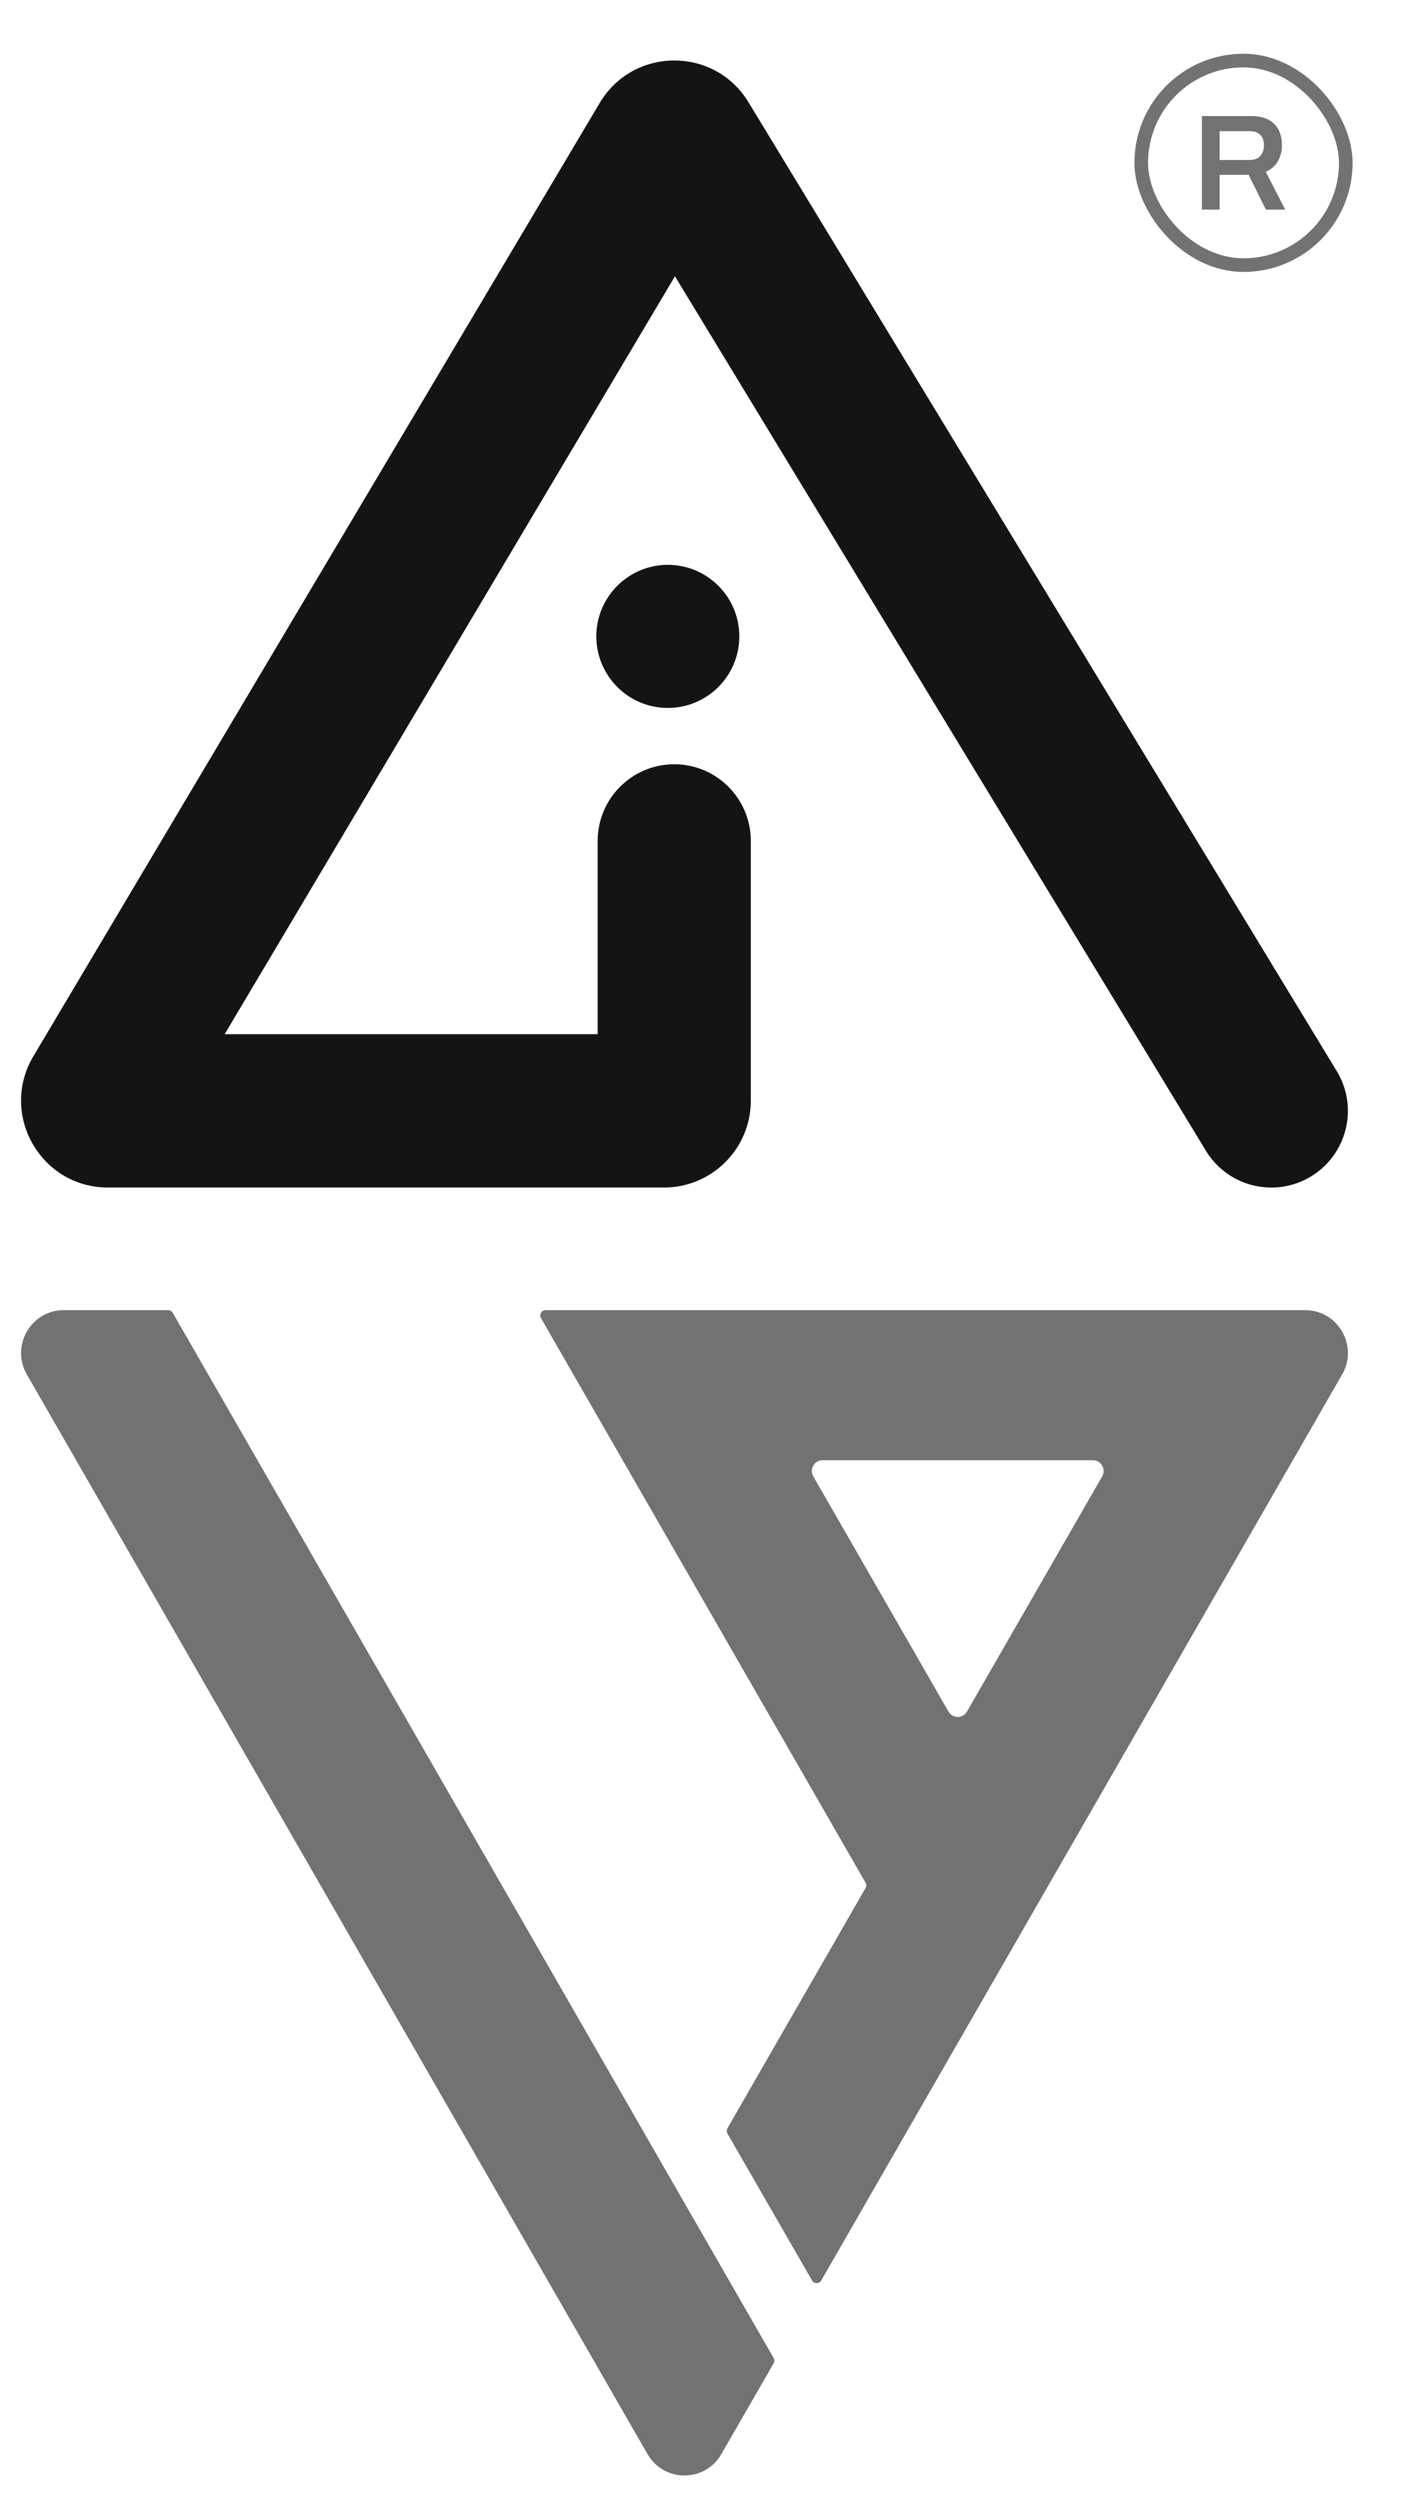
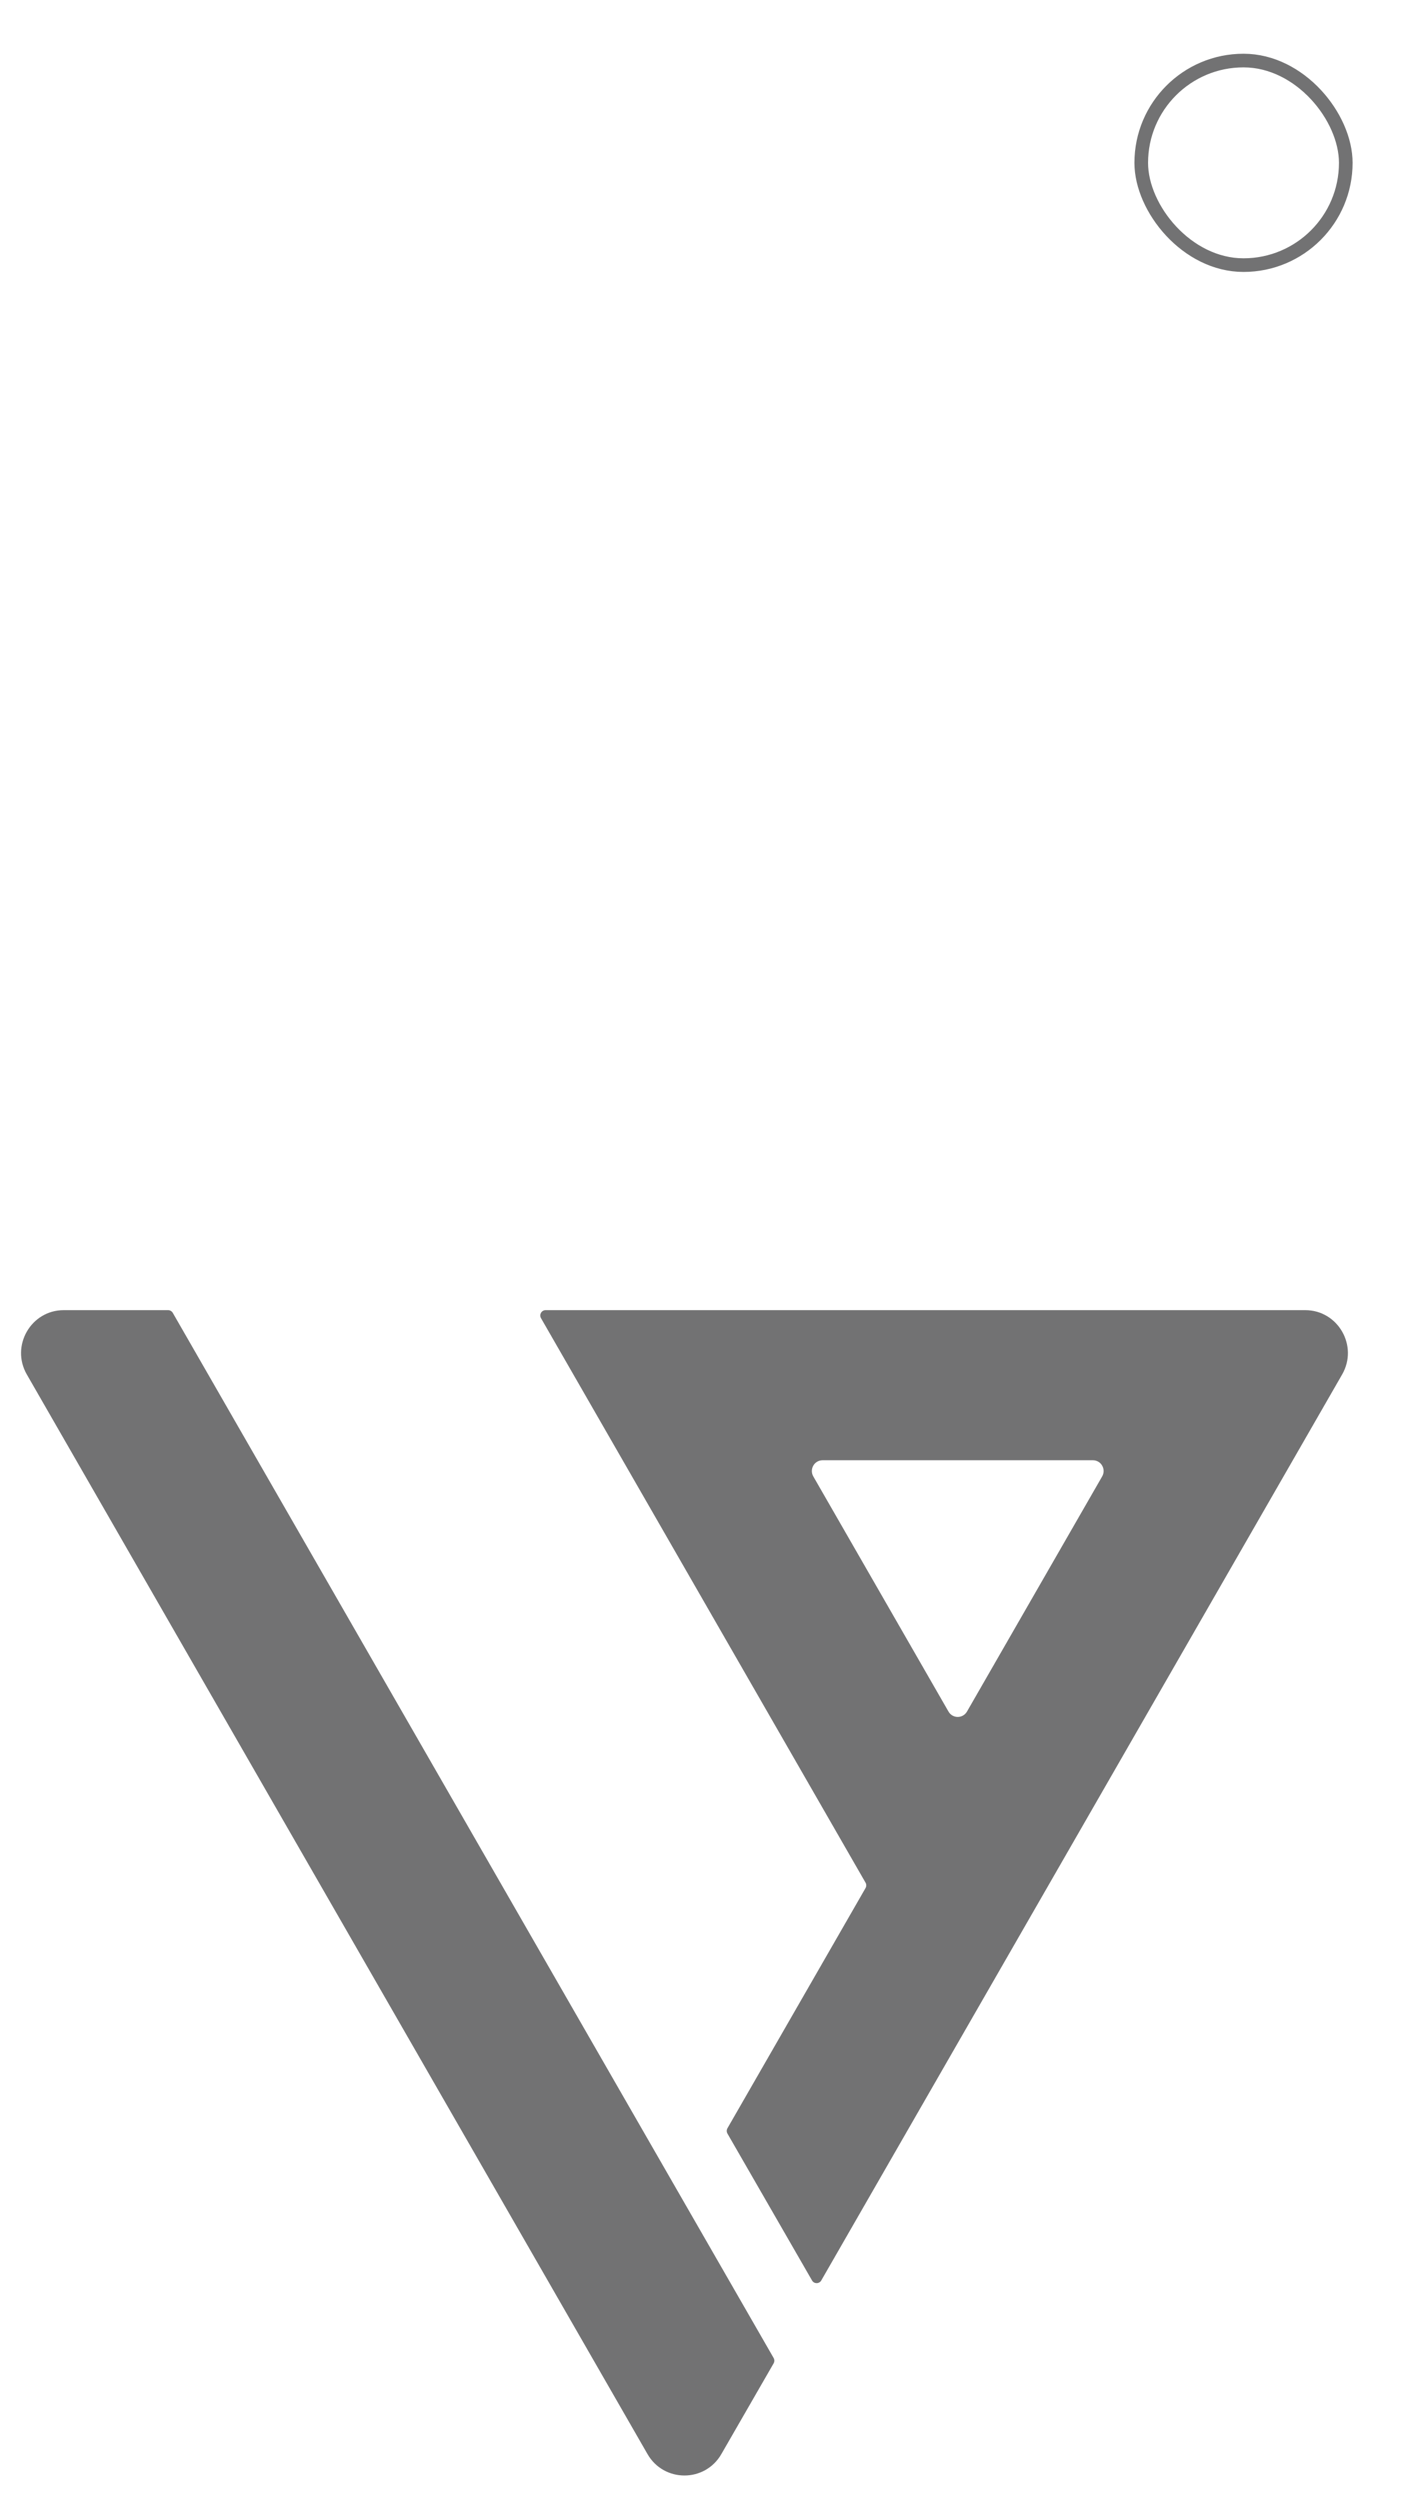
<svg xmlns="http://www.w3.org/2000/svg" width="31" height="55" viewBox="0 0 31 55" fill="none">
-   <path d="M13.12 13.999C13.12 13.13 13.825 12.425 14.693 12.425C15.562 12.425 16.266 13.13 16.266 13.999C16.266 14.868 15.562 15.573 14.693 15.573C13.825 15.573 13.12 14.868 13.12 13.999Z" fill="#141415" />
-   <path d="M26.531 25.313C27.014 26.109 28.051 26.362 28.846 25.878C29.641 25.394 29.894 24.357 29.41 23.561L16.468 2.249C15.72 1.017 13.931 1.026 13.195 2.264L0.734 23.235C-0.023 24.509 0.894 26.123 2.375 26.123L14.61 26.123C15.664 26.123 16.519 25.267 16.519 24.212V18.499C16.519 17.567 15.765 16.812 14.834 16.812C13.904 16.812 13.149 17.567 13.149 18.499V22.75H4.943L14.85 6.078L26.531 25.313Z" fill="#141415" />
  <g opacity="0.6">
    <path d="M1.403 28.82H3.699C3.741 28.82 3.78 28.843 3.801 28.879L14.148 46.875L17.021 51.87C17.042 51.907 17.042 51.952 17.021 51.988L15.871 53.984C15.51 54.612 14.607 54.612 14.246 53.984L12.152 50.342L0.59 30.235C0.229 29.607 0.681 28.82 1.403 28.82Z" fill="#141415" />
    <path fill-rule="evenodd" clip-rule="evenodd" d="M12.004 28.82C11.914 28.82 11.857 28.919 11.903 28.997L19.043 41.414C19.064 41.451 19.064 41.496 19.043 41.533L16.005 46.816C15.984 46.852 15.984 46.897 16.005 46.934L17.866 50.165C17.911 50.244 18.024 50.243 18.069 50.165L29.529 30.235C29.89 29.607 29.439 28.82 28.716 28.82H12.004ZM24.046 32.122C24.227 32.122 24.34 32.32 24.249 32.478L21.275 37.65C21.184 37.808 20.959 37.808 20.868 37.65L17.894 32.478C17.803 32.32 17.916 32.122 18.098 32.122H24.046Z" fill="#141415" />
  </g>
  <g opacity="0.6">
    <rect x="25.109" y="1.332" width="4.5" height="4.5" rx="2.25" stroke="#141415" stroke-width="0.3" />
-     <path d="M26.443 4.611V2.553H27.526C27.678 2.553 27.804 2.579 27.904 2.631C28.004 2.683 28.079 2.757 28.129 2.853C28.179 2.949 28.204 3.062 28.204 3.192C28.204 3.326 28.174 3.445 28.114 3.549C28.054 3.651 27.966 3.728 27.85 3.78L28.276 4.611H27.85L27.472 3.846H26.833V4.611H26.443ZM26.833 3.519H27.496C27.596 3.519 27.673 3.49 27.727 3.432C27.781 3.374 27.808 3.294 27.808 3.192C27.808 3.126 27.796 3.071 27.772 3.027C27.748 2.981 27.713 2.946 27.667 2.922C27.621 2.898 27.564 2.886 27.496 2.886H26.833V3.519Z" fill="#141415" />
  </g>
</svg>